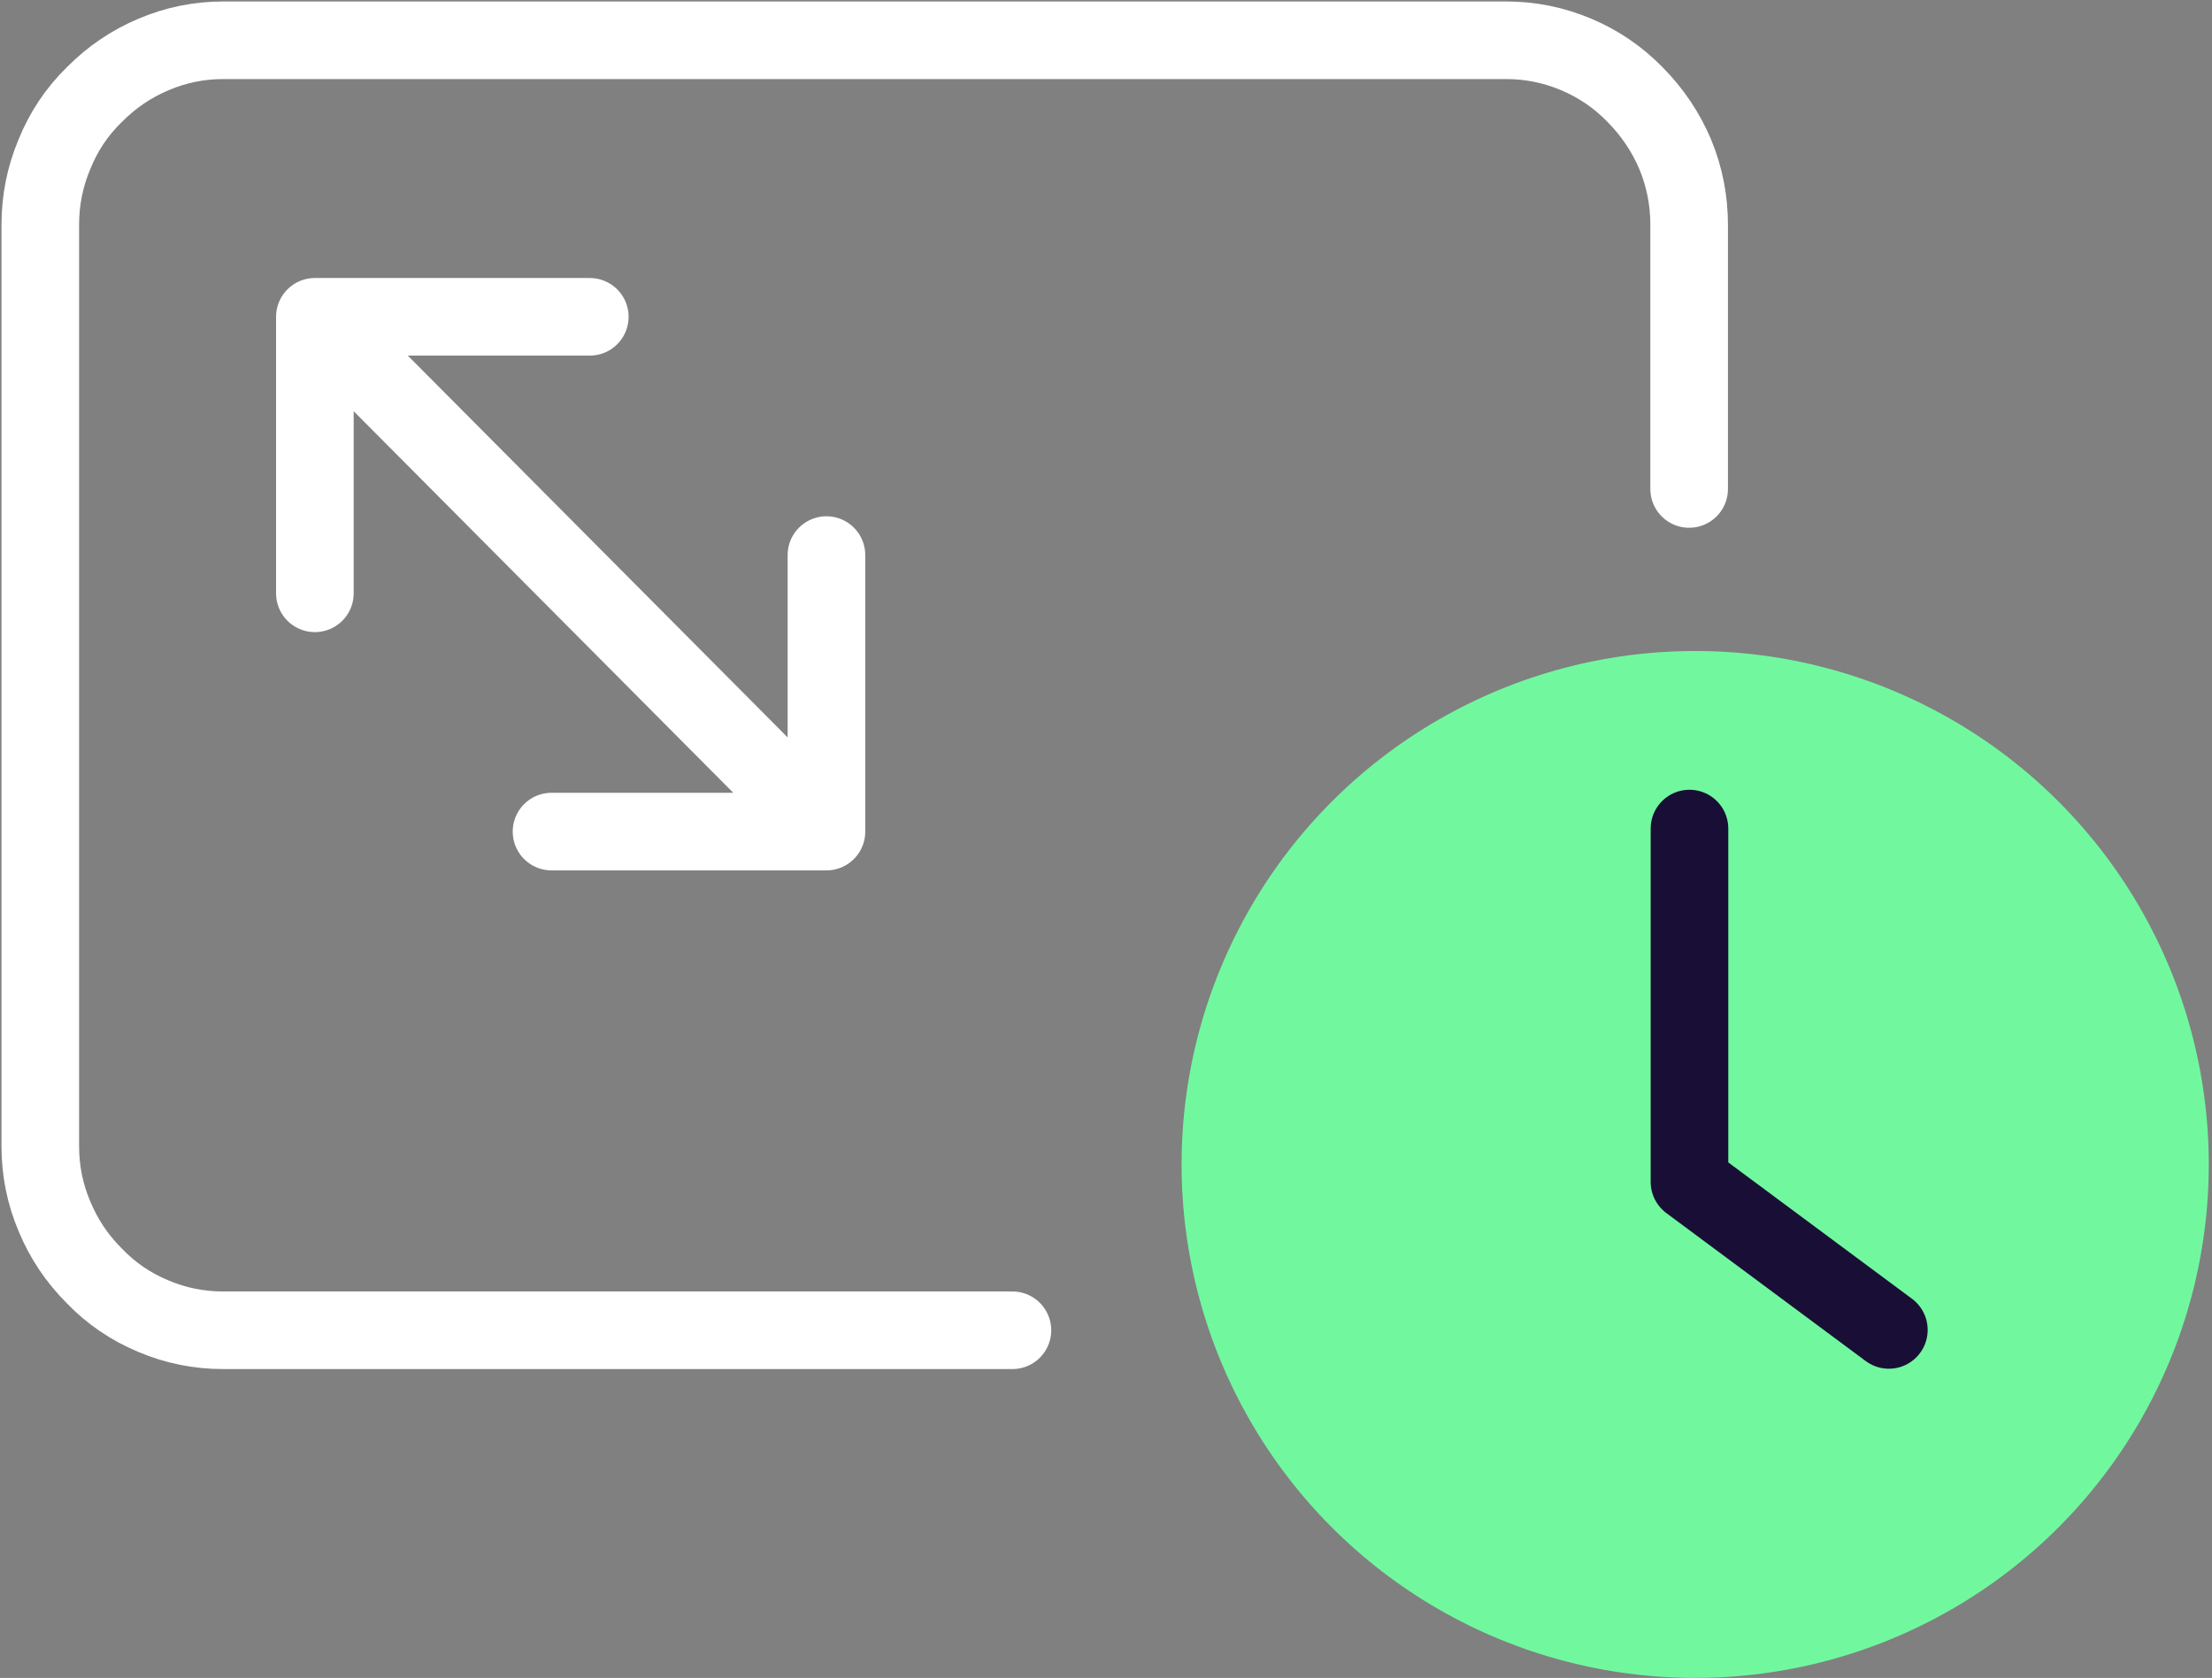
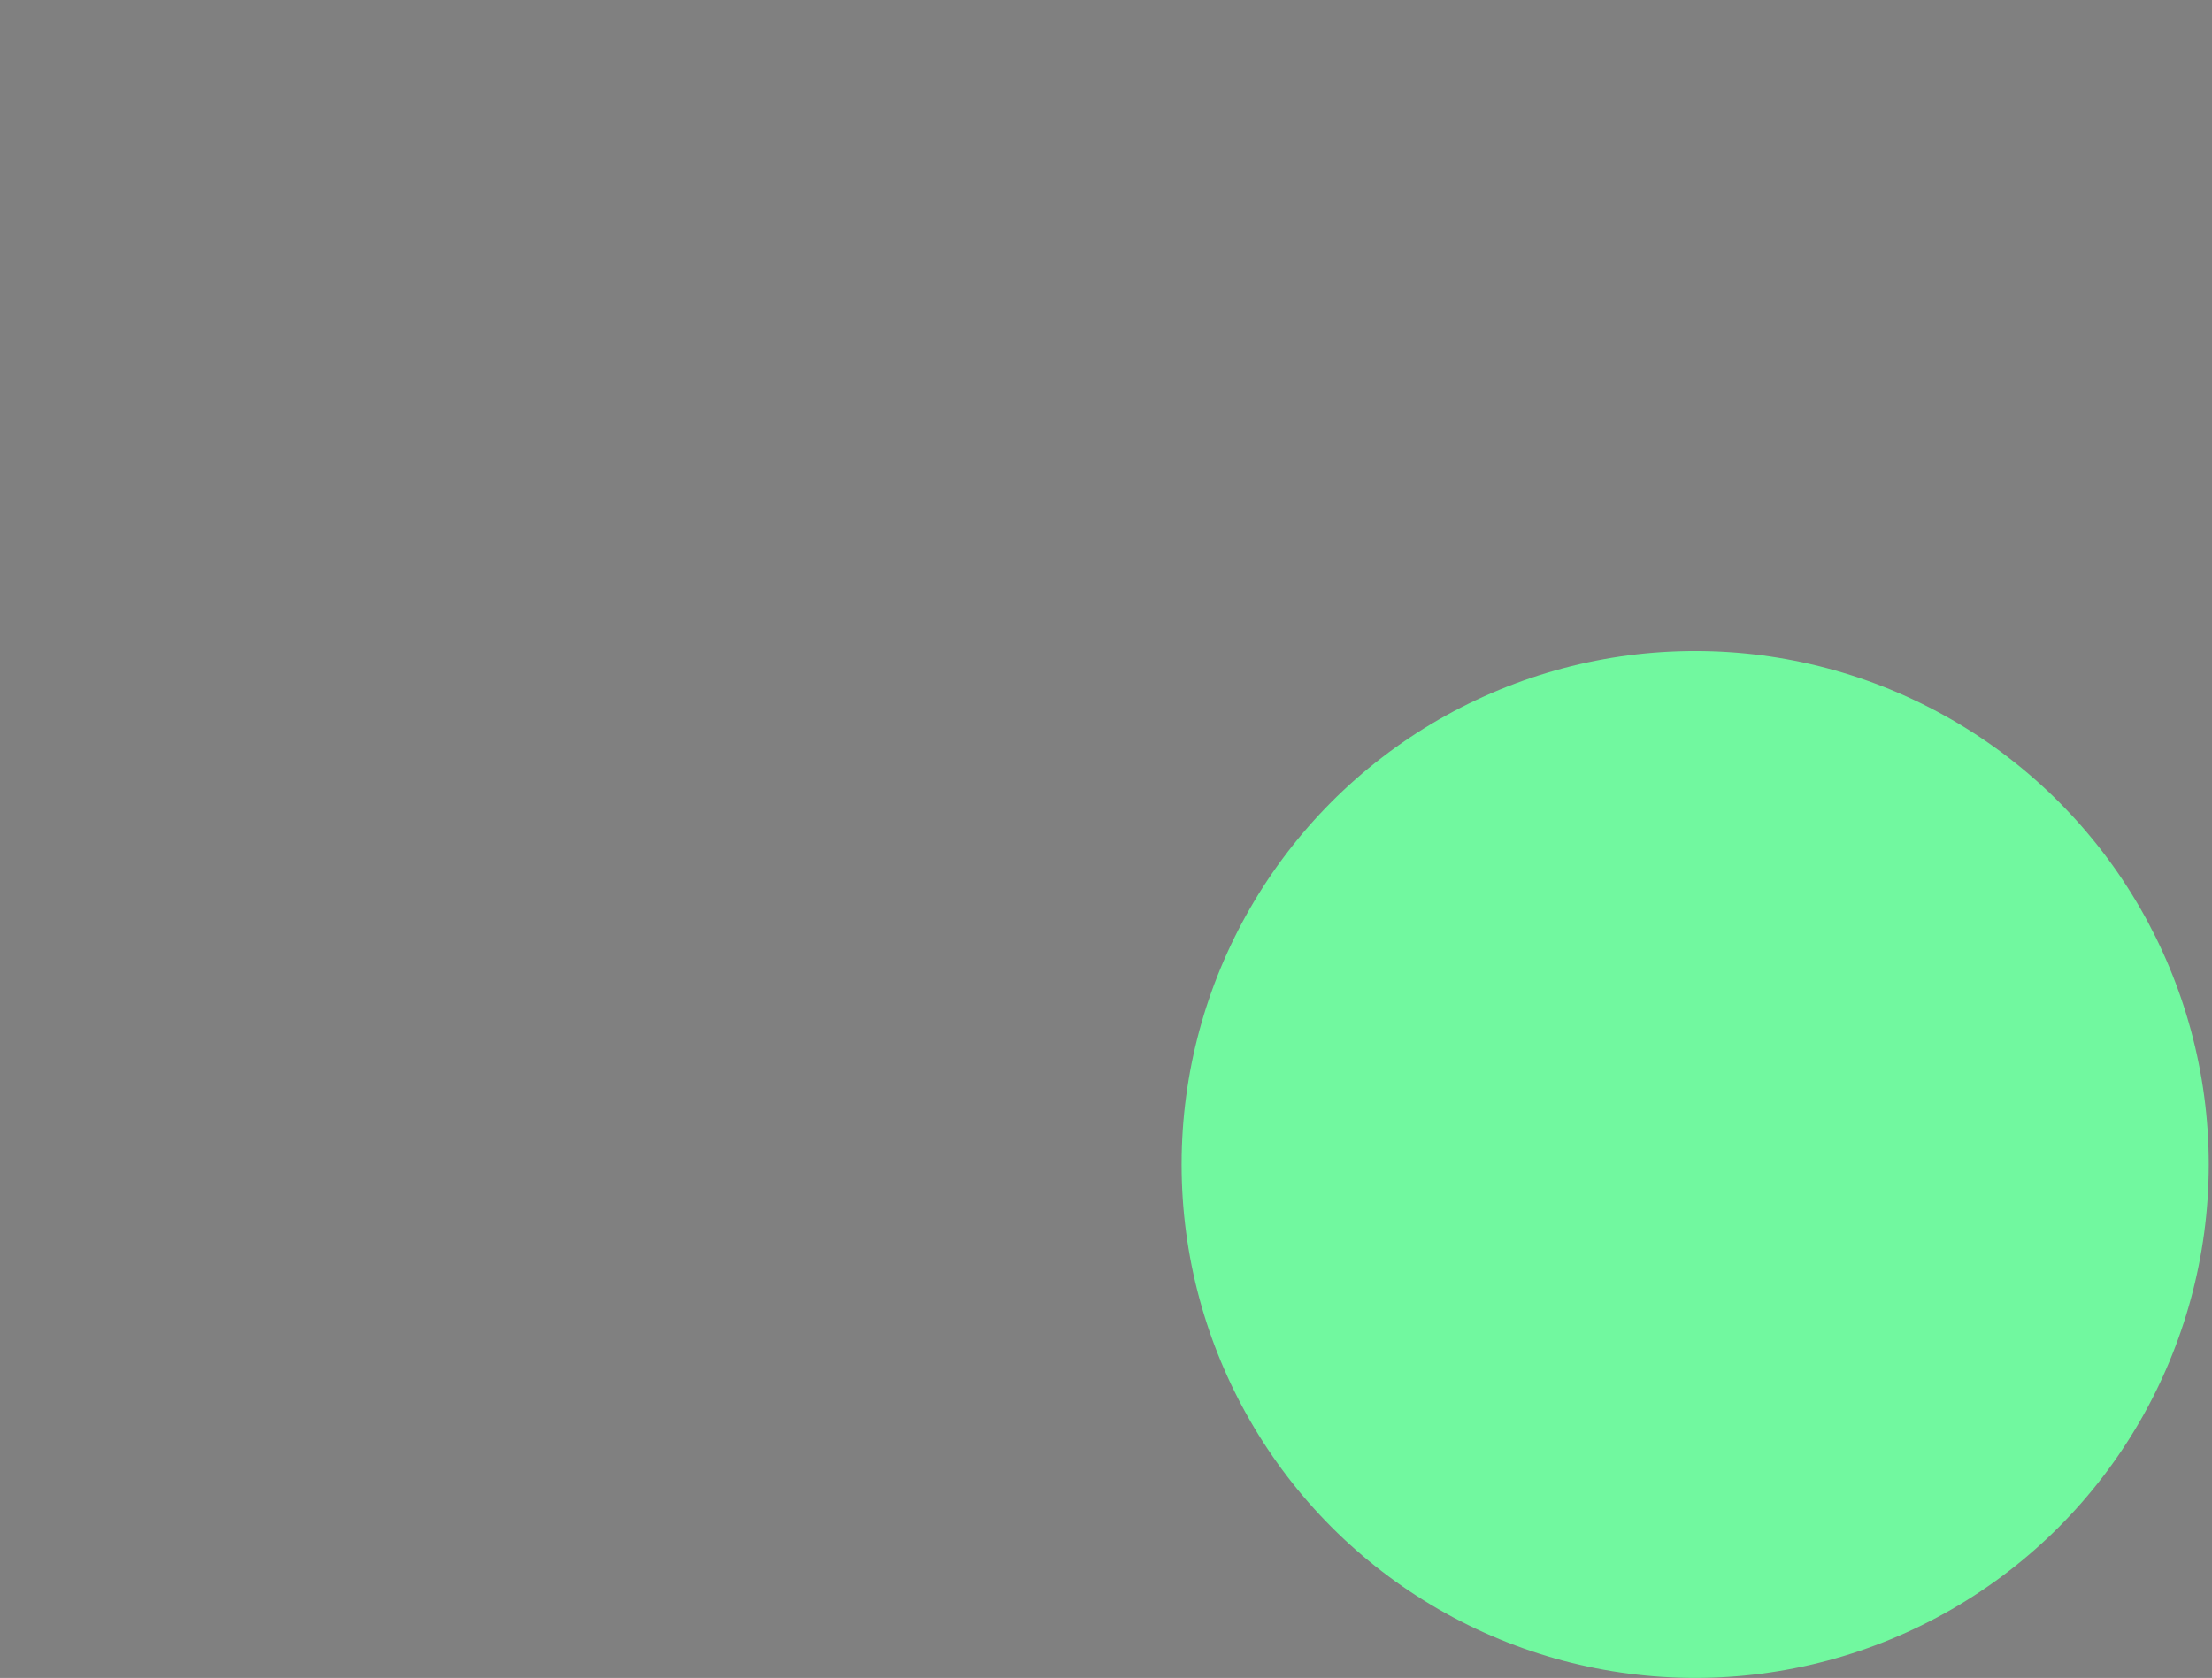
<svg xmlns="http://www.w3.org/2000/svg" width="228" height="173" viewBox="0 0 228 173" fill="none">
  <rect x="0" y="0" width="228" height="173" fill="#808080" stroke="none" />
  <circle cx="174.729" cy="120.059" r="52.938" fill="#71F89F" />
  <g clip-path="url(#clip0_4042_5974)">
-     <path d="M104.354 137.154H23.009C20.497 137.154 18.096 136.67 15.812 135.701C13.48 134.732 11.453 133.348 9.723 131.549C7.924 129.75 6.554 127.695 5.606 125.391C4.637 123.107 4.152 120.699 4.152 118.159V23.182C4.152 20.643 4.637 18.221 5.606 15.916C6.554 13.563 7.924 11.508 9.723 9.758C11.501 7.958 13.543 6.574 15.847 5.606C18.131 4.637 20.518 4.152 23.009 4.152H155.25C157.741 4.152 160.143 4.637 162.447 5.606C164.751 6.574 166.786 7.958 168.537 9.758C170.336 11.578 171.72 13.647 172.689 15.951C173.637 18.255 174.107 20.67 174.107 23.182V50.413M60.792 32.663H32.455V61.173M56.848 85.739H85.185V57.229M37.956 38.233L81.898 82.417" stroke="white" stroke-width="8" stroke-linecap="round" stroke-linejoin="round" />
-     <path d="M194.693 137.118L174.141 121.86V85.426" stroke="#190F36" stroke-width="8" stroke-linecap="round" stroke-linejoin="round" />
-   </g>
+     </g>
  <defs>
    <clipPath id="clip0_4042_5974">
-       <rect width="198.846" height="141.306" fill="white" />
-     </clipPath>
+       </clipPath>
  </defs>
</svg>